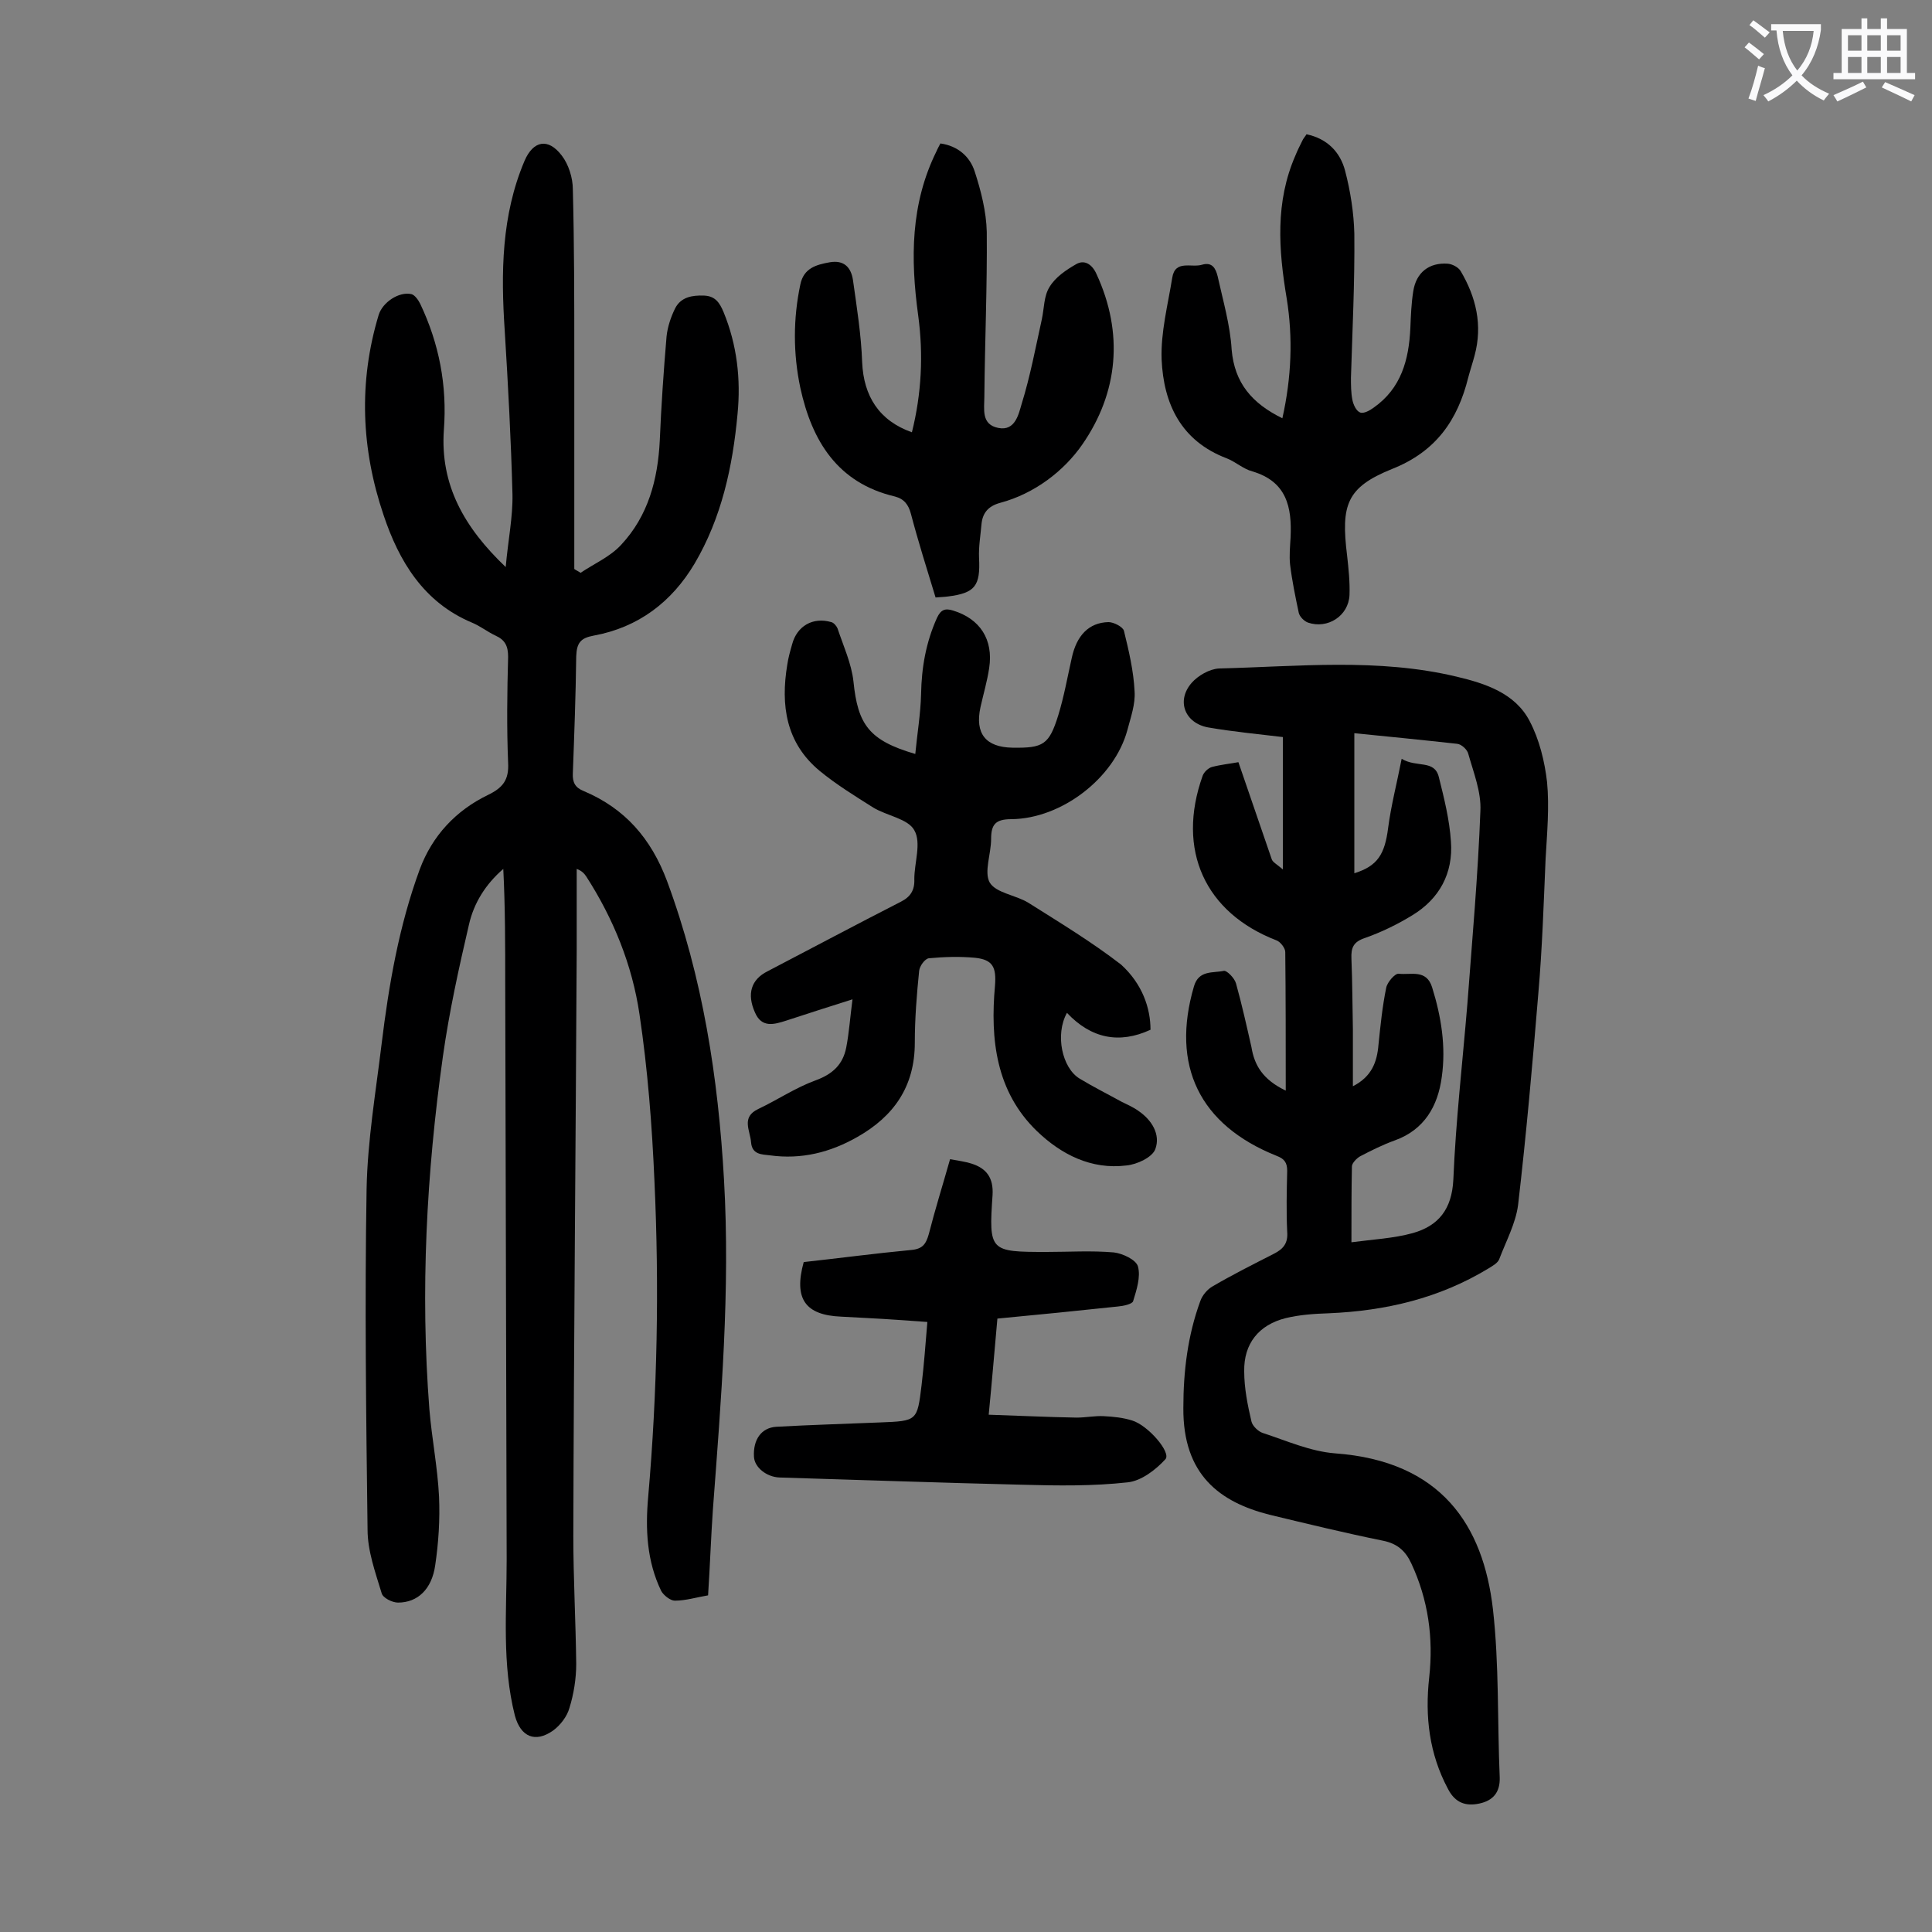
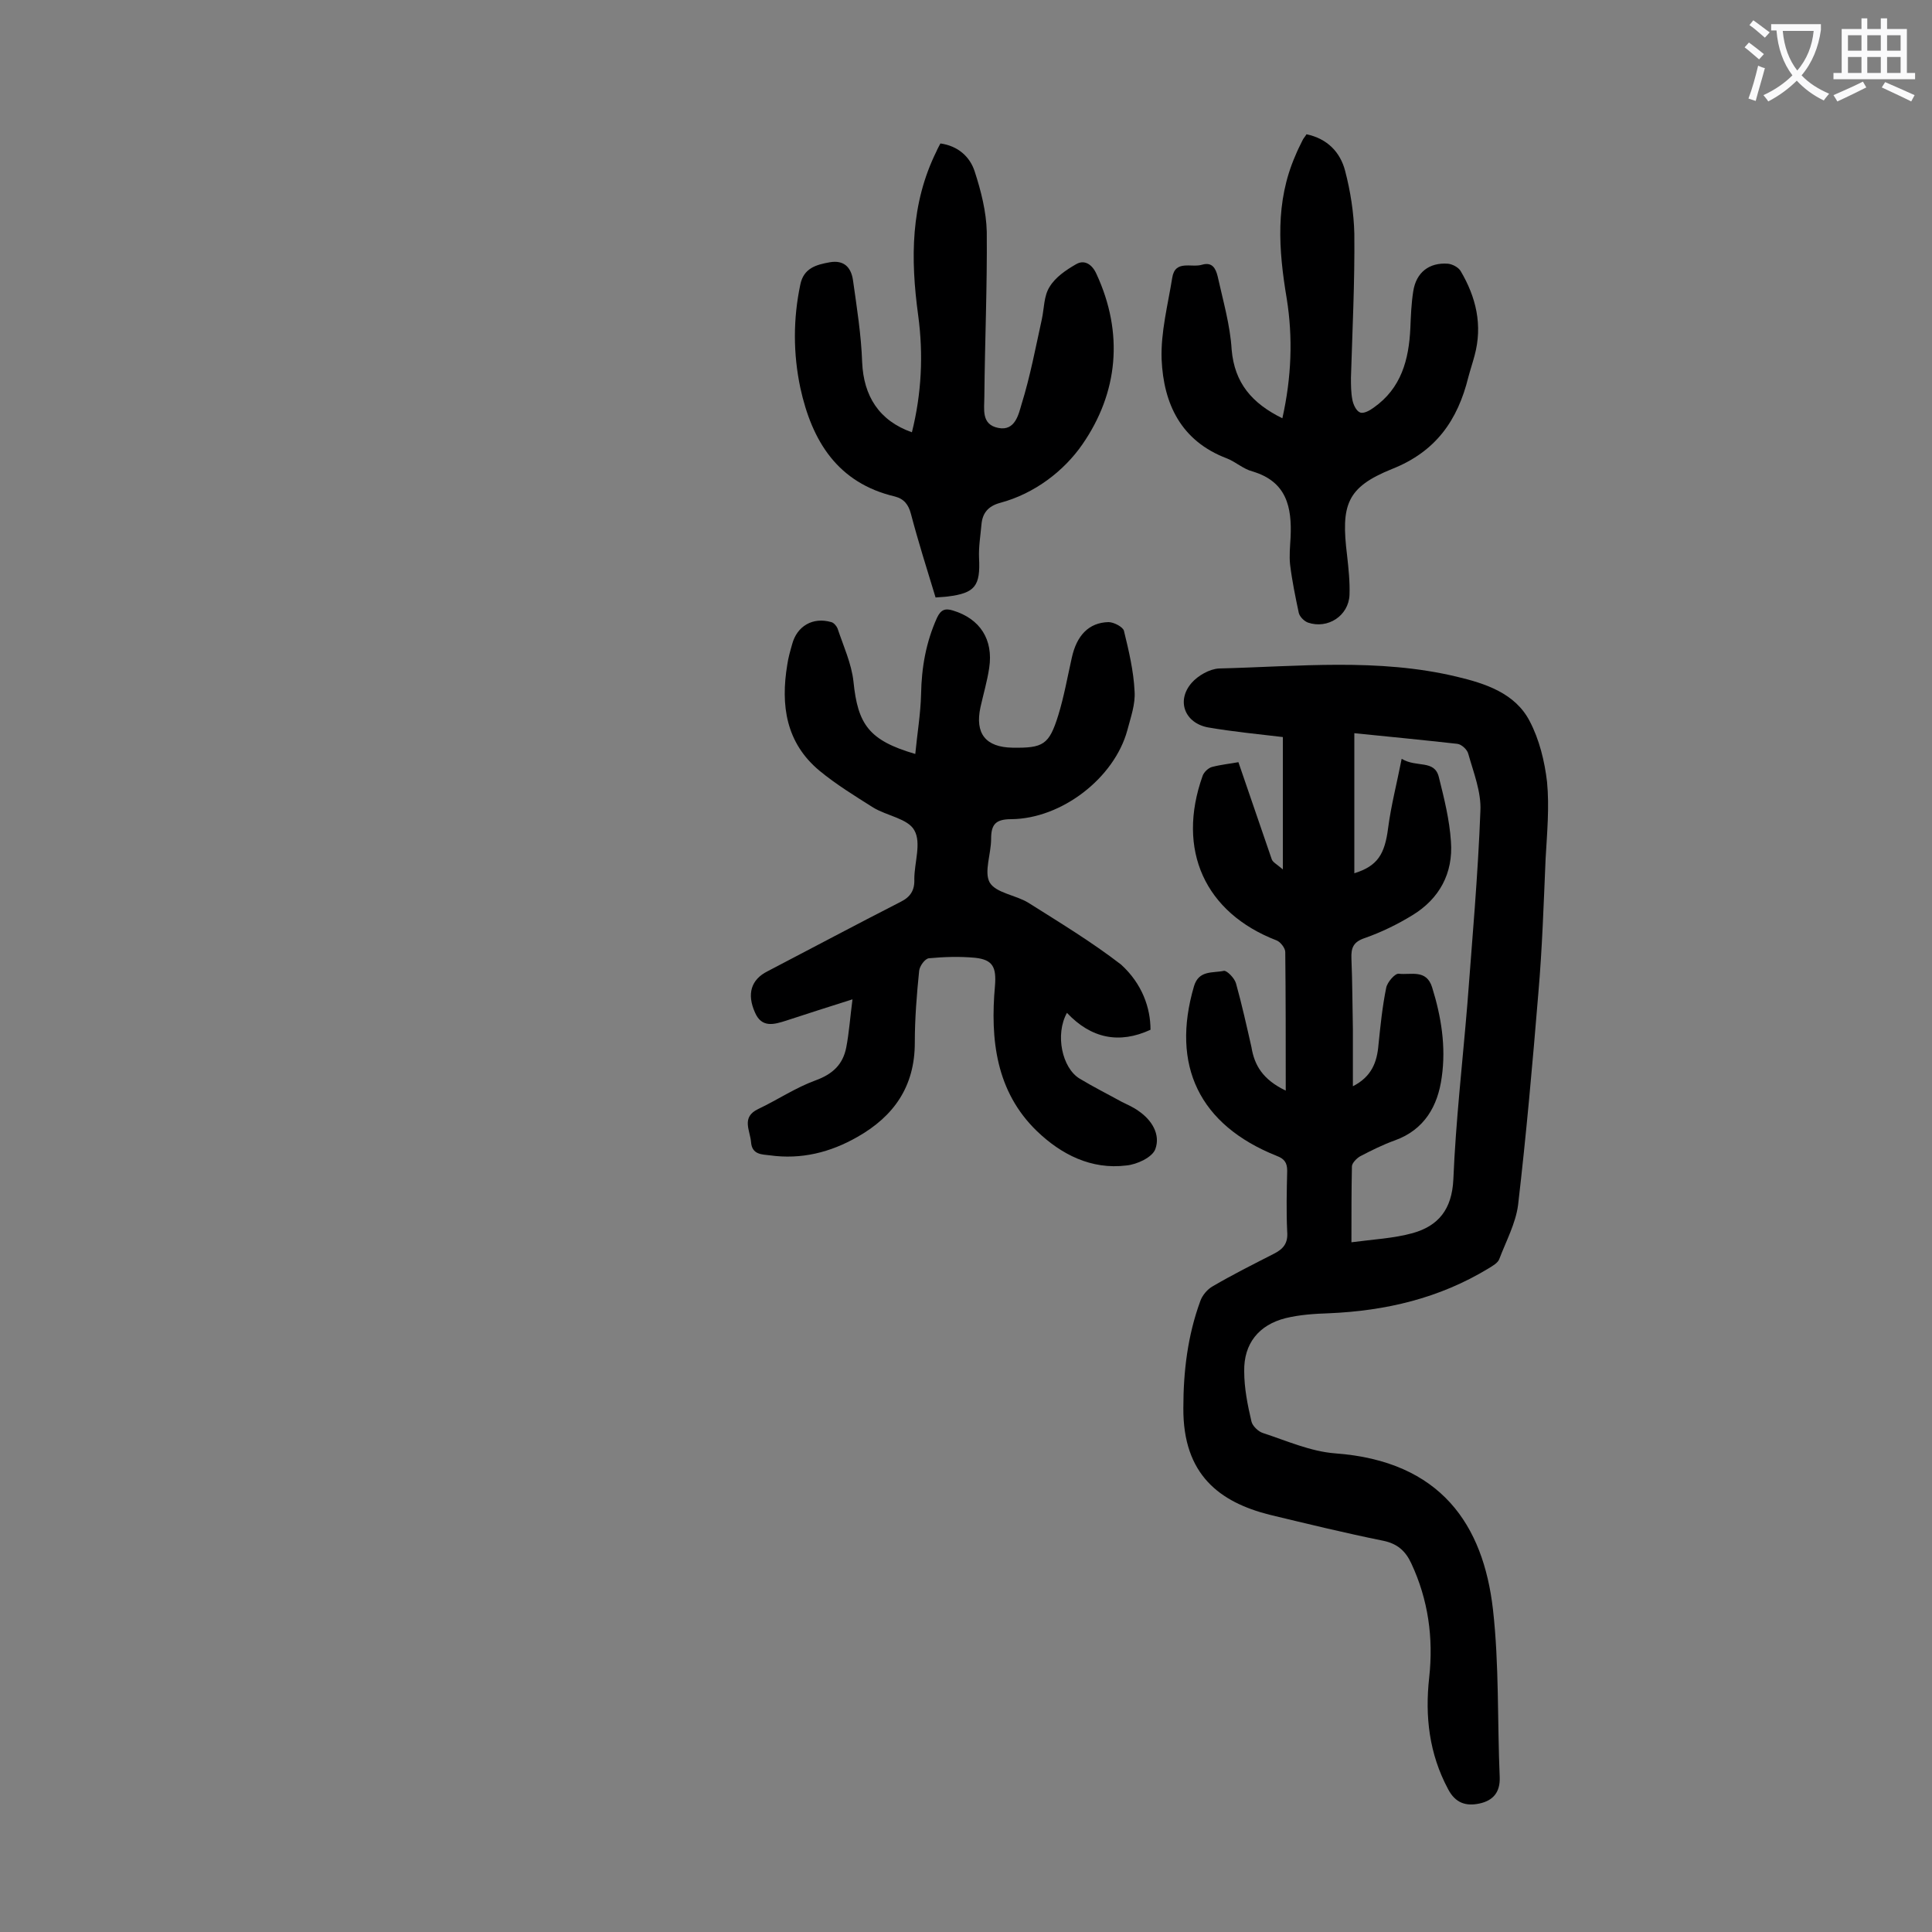
<svg xmlns="http://www.w3.org/2000/svg" enable-background="new 0 0 400 400" viewBox="0 0 400 400">
  <rect x="0" y="0" width="400" height="400" fill="#808080" stroke="none" />
  <g fill="#000001">
-     <path d="m146.6 330.3c-2.4.4-4.6 1.1-6.9 1.1-.9 0-2.3-1.1-2.8-2-3-6.2-3.3-12.8-2.7-19.5 1.9-21.7 2.3-43.5 1.3-65.3-.5-11.6-1.4-23.2-3.1-34.6-1.5-10.2-5.4-19.8-11-28.5-.4-.6-.9-1.2-2-1.6v16.7c-.2 40.5-.6 80.9-.7 121.4 0 8.8.5 17.7.6 26.5 0 3-.5 6.2-1.4 9.1-.5 1.8-1.9 3.6-3.4 4.7-3.7 2.6-6.7 1.3-7.9-3.1-2.7-10.7-1.7-21.5-1.7-32.3-.1-39.8-.2-79.6-.3-119.4 0-7.8 0-15.7-.4-23.6-3.7 3.2-6.1 7.1-7.1 11.5-2.1 9-4.1 18.1-5.4 27.3-3.4 24.2-4.7 48.6-2.8 73.1.5 6 1.7 12 2 18.1.2 4.7-.1 9.5-.8 14.2-.7 4.9-3.6 7.7-7.7 7.7-1.2 0-3.2-1-3.4-2-1.3-4.3-2.9-8.7-2.9-13.1-.3-23.5-.6-47.1-.2-70.6.2-10 1.9-20 3.1-29.9 1.5-12.3 3.6-24.5 7.9-36.2 2.6-7 7.5-12.2 14.1-15.4 3.1-1.5 4.4-3.1 4.2-6.7-.3-7.3-.2-14.6 0-21.9 0-2.2-.6-3.5-2.6-4.4-1.7-.8-3.2-2-4.9-2.7-10-4.2-15.1-12.7-18.3-22.3-4.6-13.6-5.2-27.5-1-41.4.8-2.6 4.2-4.9 6.8-4.3.7.2 1.4 1.2 1.8 2 3.9 8.2 5.6 16.9 4.9 26.1-.8 11.4 4.2 20.2 12.8 28.4.5-5.6 1.5-10.4 1.4-15.1-.3-11.3-.9-22.5-1.6-33.8-.8-12-.7-23.9 4.1-35.2 1.8-4.2 4.9-4.8 7.7-1.1 1.4 1.8 2.3 4.6 2.3 7 .3 11.5.3 23 .3 34.5v44.1c.4.3.9.5 1.3.8 2.8-1.9 6.1-3.3 8.4-5.8 5.6-6 7.6-13.5 8-21.6.3-7.2.8-14.4 1.4-21.5.2-2 .9-4.1 1.8-5.9 1.2-2.3 3.5-2.7 6-2.6 2.3.1 3.2 1.5 4 3.4 2.8 6.8 3.6 13.9 2.9 21.1-1 10.9-3.3 21.5-8.9 31-4.7 7.9-11.6 13.2-20.9 14.9-2.7.5-3.5 1.5-3.6 4.3-.1 8.1-.4 16.1-.7 24.2-.1 1.9.5 3 2.3 3.7 8.5 3.6 13.9 9.8 17.2 18.6 7.4 20 10.6 40.7 11.8 61.9 1.3 22.8-.6 45.5-2.3 68.2-.4 5.7-.6 11.7-1 17.8z" />
    <path d="m266.2 225.8c0-10.1 0-19.4-.1-28.7 0-.8-1-2.1-1.8-2.4-14.8-5.7-20.8-18.7-15.3-34.1.3-.8 1.2-1.6 1.9-1.8 1.9-.5 3.9-.7 5.5-1 2.4 6.9 4.6 13.5 6.9 20.1.2.6 1 1 2.3 2.1 0-9.6 0-18.5 0-27.4-5-.6-10.3-1.1-15.5-2-4.8-.9-6.6-5.5-3.4-9.2 1.3-1.5 3.7-2.9 5.7-3 16.4-.4 32.9-2.2 49.2 1.7 5.9 1.4 12.1 3.4 15.1 9.2 2 3.8 3.1 8.3 3.6 12.6.5 5.2 0 10.6-.3 15.9-.4 9.3-.7 18.6-1.5 27.8-1.2 14.6-2.5 29.3-4.2 43.9-.5 3.8-2.5 7.5-3.9 11.2-.3.8-1.4 1.4-2.2 1.9-10.2 6.2-21.3 8.8-33.1 9.3-3 .1-6 .3-8.9 1-5.6 1.4-8.7 5.3-8.6 11 0 3.5.7 7 1.5 10.4.2.9 1.4 2.1 2.4 2.4 4.9 1.6 9.8 3.8 14.9 4.2 22 1.6 30.7 14.9 32.7 32.3 1.3 11.5.9 23.2 1.4 34.8.1 3.1-1.4 4.8-4.2 5.4s-5-.1-6.5-3c-3.9-7.3-4.8-15-3.9-23.1.9-8.2-.2-16.1-3.7-23.6-1.2-2.6-2.9-4.1-5.8-4.7-7.9-1.6-15.7-3.5-23.6-5.4-10.2-2.6-17.9-8.2-17.8-22.1 0-7.6.9-15 3.5-22.1.4-1.2 1.5-2.5 2.6-3.1 4.1-2.4 8.3-4.5 12.6-6.7 2-1 3-2.2 2.8-4.6-.2-4.2-.1-8.4 0-12.6 0-1.7-.6-2.5-2.2-3.1-16-6.4-21.9-18.7-17.1-35.1 1-3.4 3.9-2.7 6.2-3.2.6-.1 2.2 1.5 2.5 2.6 1.2 4.3 2.2 8.8 3.2 13.2.6 3.7 2.3 6.7 7.1 9zm14.2-74v29c4.8-1.5 6.3-3.9 7-9.4.6-4.6 1.8-9.2 2.8-14.3 3.1 1.9 6.8.1 7.7 3.8 1.1 4.4 2.2 8.8 2.5 13.3.5 6.6-2.4 11.9-8 15.3-3.1 1.9-6.4 3.5-9.8 4.7-2.4.8-2.9 2-2.8 4.3.2 4.9.2 9.7.3 14.6v11.8c3.9-2 5-5 5.3-8.6.4-3.9.8-7.9 1.6-11.8.2-1.1 1.8-3 2.6-2.9 2.5.3 5.7-1 6.9 2.8 1.9 6.1 2.9 12.3 2 18.6-.8 6-3.6 10.9-9.7 13.1-2.5.9-4.9 2.1-7.2 3.3-.7.4-1.7 1.4-1.7 2.1-.1 4.9-.1 9.9-.1 15.7 4.5-.6 8.7-.8 12.7-1.9 5.3-1.5 8.1-4.9 8.4-11.1.5-12.1 1.9-24.2 2.9-36.3 1-13.3 2.2-26.7 2.7-40 .2-3.9-1.4-7.9-2.5-11.8-.2-.9-1.4-2-2.3-2.1-7.2-.8-14.3-1.5-21.3-2.2z" />
    <path d="m238.2 213.2c-6.5 3-12.3 1.8-17.3-3.5-2.5 4.5-1 11.4 2.6 13.6 2.8 1.7 5.8 3.2 8.7 4.8 1.2.6 2.4 1.1 3.5 1.9 2.8 1.9 4.6 4.9 3.5 7.9-.6 1.7-3.8 3.2-6 3.4-7.3.9-13.5-2.3-18.5-7.1-8.5-8.2-9.7-19-8.7-30.1.3-3.8-.4-5.4-4.1-5.8-3.2-.3-6.4-.2-9.6.1-.8.1-1.9 1.6-2 2.6-.5 4.9-.9 9.9-.9 14.9 0 9-4.3 15.2-11.9 19.5-5.6 3.2-11.6 4.7-18.1 3.8-1.6-.2-3.7-.1-3.9-2.7-.2-2.5-2.1-5.2 1.5-6.9 4-1.9 7.7-4.4 11.8-5.9 3.6-1.3 5.7-3.3 6.4-6.8.6-3.1.8-6.2 1.3-10-5.1 1.6-9.4 3-13.7 4.4-2.5.8-5.1 1.6-6.5-1.7-1.7-3.8-.8-6.8 2.6-8.5 9.2-4.8 18.4-9.7 27.6-14.4 2-1 2.9-2.4 2.8-4.7 0-3.4 1.5-7.5 0-10.1-1.3-2.4-5.7-3-8.5-4.7-3.8-2.4-7.7-4.8-11.1-7.6-7-5.8-8.1-13.6-6.7-22 .2-1.4.6-2.8 1-4.2 1-3.8 4.3-5.7 8.1-4.6.5.1 1.1.8 1.3 1.3 1.2 3.6 2.9 7.3 3.3 11 .9 8.9 3.2 12.2 12.8 15 .4-4.2 1.1-8.3 1.2-12.4.1-5.5 1-10.7 3.3-15.8.8-1.7 1.7-2 3.3-1.5 5.6 1.7 8.4 6 7.5 11.9-.4 2.7-1.2 5.4-1.8 8.1-1.2 5.5 1.1 8.3 6.6 8.4 6.4.1 7.6-.6 9.5-6.7 1.2-3.9 1.9-7.9 2.8-11.9 1-4.6 3.5-7.3 7.6-7.4 1.1 0 3 1 3.2 1.8 1 4.1 2 8.3 2.2 12.5.2 2.7-.8 5.4-1.5 8.1-2.7 9.9-13.6 18.3-24 18.4-3.3 0-4.2 1.1-4.2 4.1 0 3.1-1.5 6.8-.3 9 1.3 2.2 5.4 2.6 8 4.2 6.5 4.1 13.1 8.1 19.2 12.8 4.4 4 6.1 9 6.1 13.5z" />
-     <path d="m193.7 123.7c-1.8-5.9-3.6-11.6-5.1-17.3-.5-1.9-1.4-3.1-3.3-3.6-11.9-2.8-17.2-11.5-19.6-22.5-1.5-7.1-1.5-14.3 0-21.4.7-3.4 3.3-4.1 6.1-4.6 2.9-.5 4.4 1 4.8 3.7.8 5.7 1.7 11.3 1.9 17 .3 7 3.5 12.1 10.3 14.5 2-8 2.4-16.1 1.3-24.2-1.6-11.7-1.6-23.1 3.8-34 .2-.5.5-1 .8-1.6 3.6.5 6.1 2.7 7.1 5.8 1.3 4 2.4 8.3 2.5 12.5.1 11.4-.4 22.8-.5 34.1 0 2.6-.7 5.8 2.9 6.5 3.5.7 4.2-2.9 4.8-4.9 1.8-5.8 2.9-11.7 4.2-17.6.5-2.3.4-4.8 1.6-6.7 1.2-2 3.4-3.5 5.5-4.7 1.7-1 3.3 0 4.2 2 5.7 12.3 4.5 24.6-2.9 35.3-3.8 5.5-9.9 10.2-17 12.1-2.6.7-3.7 2.2-3.9 4.5s-.6 4.6-.5 6.9c.3 5.8-.8 7.3-6.5 8-.7.1-1.4.1-2.5.2z" />
+     <path d="m193.7 123.7c-1.8-5.9-3.6-11.6-5.1-17.3-.5-1.9-1.4-3.1-3.3-3.6-11.9-2.8-17.2-11.5-19.6-22.5-1.5-7.1-1.5-14.3 0-21.4.7-3.4 3.3-4.1 6.1-4.6 2.9-.5 4.4 1 4.8 3.7.8 5.7 1.7 11.3 1.9 17 .3 7 3.5 12.1 10.3 14.5 2-8 2.4-16.1 1.3-24.2-1.6-11.7-1.6-23.1 3.8-34 .2-.5.5-1 .8-1.6 3.6.5 6.1 2.7 7.1 5.8 1.3 4 2.4 8.3 2.5 12.5.1 11.4-.4 22.8-.5 34.1 0 2.6-.7 5.8 2.9 6.5 3.5.7 4.2-2.9 4.8-4.9 1.8-5.8 2.9-11.7 4.2-17.6.5-2.3.4-4.8 1.6-6.7 1.2-2 3.4-3.5 5.5-4.7 1.7-1 3.3 0 4.2 2 5.7 12.3 4.5 24.6-2.9 35.3-3.8 5.5-9.9 10.2-17 12.1-2.6.7-3.7 2.2-3.9 4.5s-.6 4.6-.5 6.9c.3 5.8-.8 7.3-6.5 8-.7.1-1.4.1-2.5.2" />
    <path d="m265.5 86.6c1.9-8.5 2.2-16.7.9-24.8-1.7-10.1-2.4-20 1.8-29.6.4-1 .9-2 1.4-3 .2-.5.6-.9.9-1.4 4.3.9 7 3.7 8 7.6 1.1 4.2 1.8 8.7 1.9 13 .1 9.9-.4 19.9-.7 29.8 0 1.5 0 3.1.3 4.6.2 1 .8 2.3 1.6 2.6.7.3 2-.4 2.8-1 5.7-4 7.3-9.9 7.6-16.5.1-2.5.2-5.1.6-7.6.6-3.9 3.3-6 7.2-5.7.9.1 2.1.7 2.6 1.5 3.2 5.4 4.6 11.2 2.9 17.5-.4 1.5-.9 3-1.3 4.5-2.2 8.9-6.7 15.4-15.8 19-9.4 3.8-10.6 7.4-9.3 17.9.3 2.7.6 5.5.5 8.2-.2 4.3-4.5 7.1-8.6 5.7-.8-.3-1.7-1.2-1.9-2-.7-3.3-1.4-6.7-1.8-10-.2-1.8 0-3.8.1-5.6.3-6.3-.8-11.6-7.9-13.7-1.9-.5-3.5-2-5.3-2.7-9.5-3.6-13.1-11.3-13.5-20.5-.2-5.6 1.3-11.3 2.2-16.9.6-3.8 4-2 6.2-2.7 2.1-.6 2.8.8 3.2 2.4 1.1 5 2.6 10.1 2.9 15.2.6 6.9 4.2 11.1 10.5 14.2z" />
-     <path d="m206.5 273c-.6 6.6-1.1 12.8-1.8 19.9 6.3.2 12.2.5 18.2.6 1.9 0 3.8-.4 5.6-.3 2 .1 4 .3 5.9.9 3.3 1 8.1 6.6 6.9 8-2 2.2-5 4.5-7.8 4.8-7.2.8-14.5.7-21.8.5-16.8-.4-33.6-1-50.3-1.5-2.7-.1-5.2-2.1-5.3-4.3-.2-3.5 1.5-6 4.6-6.2 7.2-.4 14.3-.6 21.5-.9 7.7-.3 7.7-.3 8.6-7.7.5-4.2.8-8.3 1.2-13.1-4.2-.3-8.2-.6-12.2-.8-1.9-.1-3.8-.2-5.6-.3-7.5-.3-9.9-3.7-7.8-11.3 7.3-.8 14.8-1.8 22.2-2.5 2.4-.2 3.1-1.2 3.7-3.3 1.3-5.1 2.9-10.2 4.4-15.5 1.7.3 3.1.5 4.4.9 3.2 1 4.6 3 4.4 6.5-.8 11.7-.6 11.8 11.2 11.8 4.6 0 9.3-.3 13.9.1 1.8.2 4.6 1.5 5 2.9.6 2.2-.3 4.9-1 7.2-.2.6-2 1-3.2 1.1-8.4.9-16.5 1.7-24.9 2.5z" />
  </g>
  <path d="m362.1 8.8c1.1.8 2.1 1.6 3.1 2.4l-1 1.1c-1.3-1.1-2.3-2-3-2.5zm1.9 4.8c.5.2.9.4 1.4.5-.6 2.3-1.3 4.5-1.9 6.8l-1.5-.5c.8-2.1 1.4-4.3 2-6.8zm-1-9.4c1.3.9 2.4 1.8 3.4 2.5l-1 1.1c-1.4-1.2-2.4-2.1-3.2-2.6zm3.7 2.2v-1.4h10.3v1.2c-.5 3.6-1.8 6.8-4 9.4 1.5 1.6 3.4 2.8 5.7 3.8-.3.4-.7.8-1.1 1.4-2.3-1.1-4.1-2.5-5.6-4.1-1.6 1.6-3.6 3.1-5.9 4.3-.3-.5-.7-.9-1-1.3 2.4-1.1 4.4-2.5 6-4.1-1.9-2.5-3-5.6-3.3-9.3h-1.1zm8.8 0h-6.4c.3 3.3 1.3 6 3 8.2 2-2.3 3.1-5.1 3.4-8.2z" fill="#fafafb" />
  <path d="m385.3 3.8h1.3v2.2h2.8v-2.2h1.3v2.2h4.1v9.1h1.7v1.3h-16.9v-1.3h1.7v-9.1h4.1v-2.2zm.4 13.1.7 1.2c-1.8.9-3.8 1.9-6 2.9-.2-.4-.5-.8-.8-1.3 2.3-1 4.3-1.9 6.1-2.8zm-3.1-6.4h2.8v-3.2h-2.8zm0 4.6h2.8v-3.3h-2.8zm4-4.6h2.8v-3.2h-2.8zm0 4.6h2.8v-3.3h-2.8zm3.7 1.9c2.1.9 4.1 1.8 6.1 2.7l-.7 1.3c-2.2-1.1-4.2-2-6.1-2.9zm3.2-9.7h-2.8v3.2h2.8zm-2.8 7.8h2.8v-3.3h-2.8z" fill="#fafafb" />
</svg>